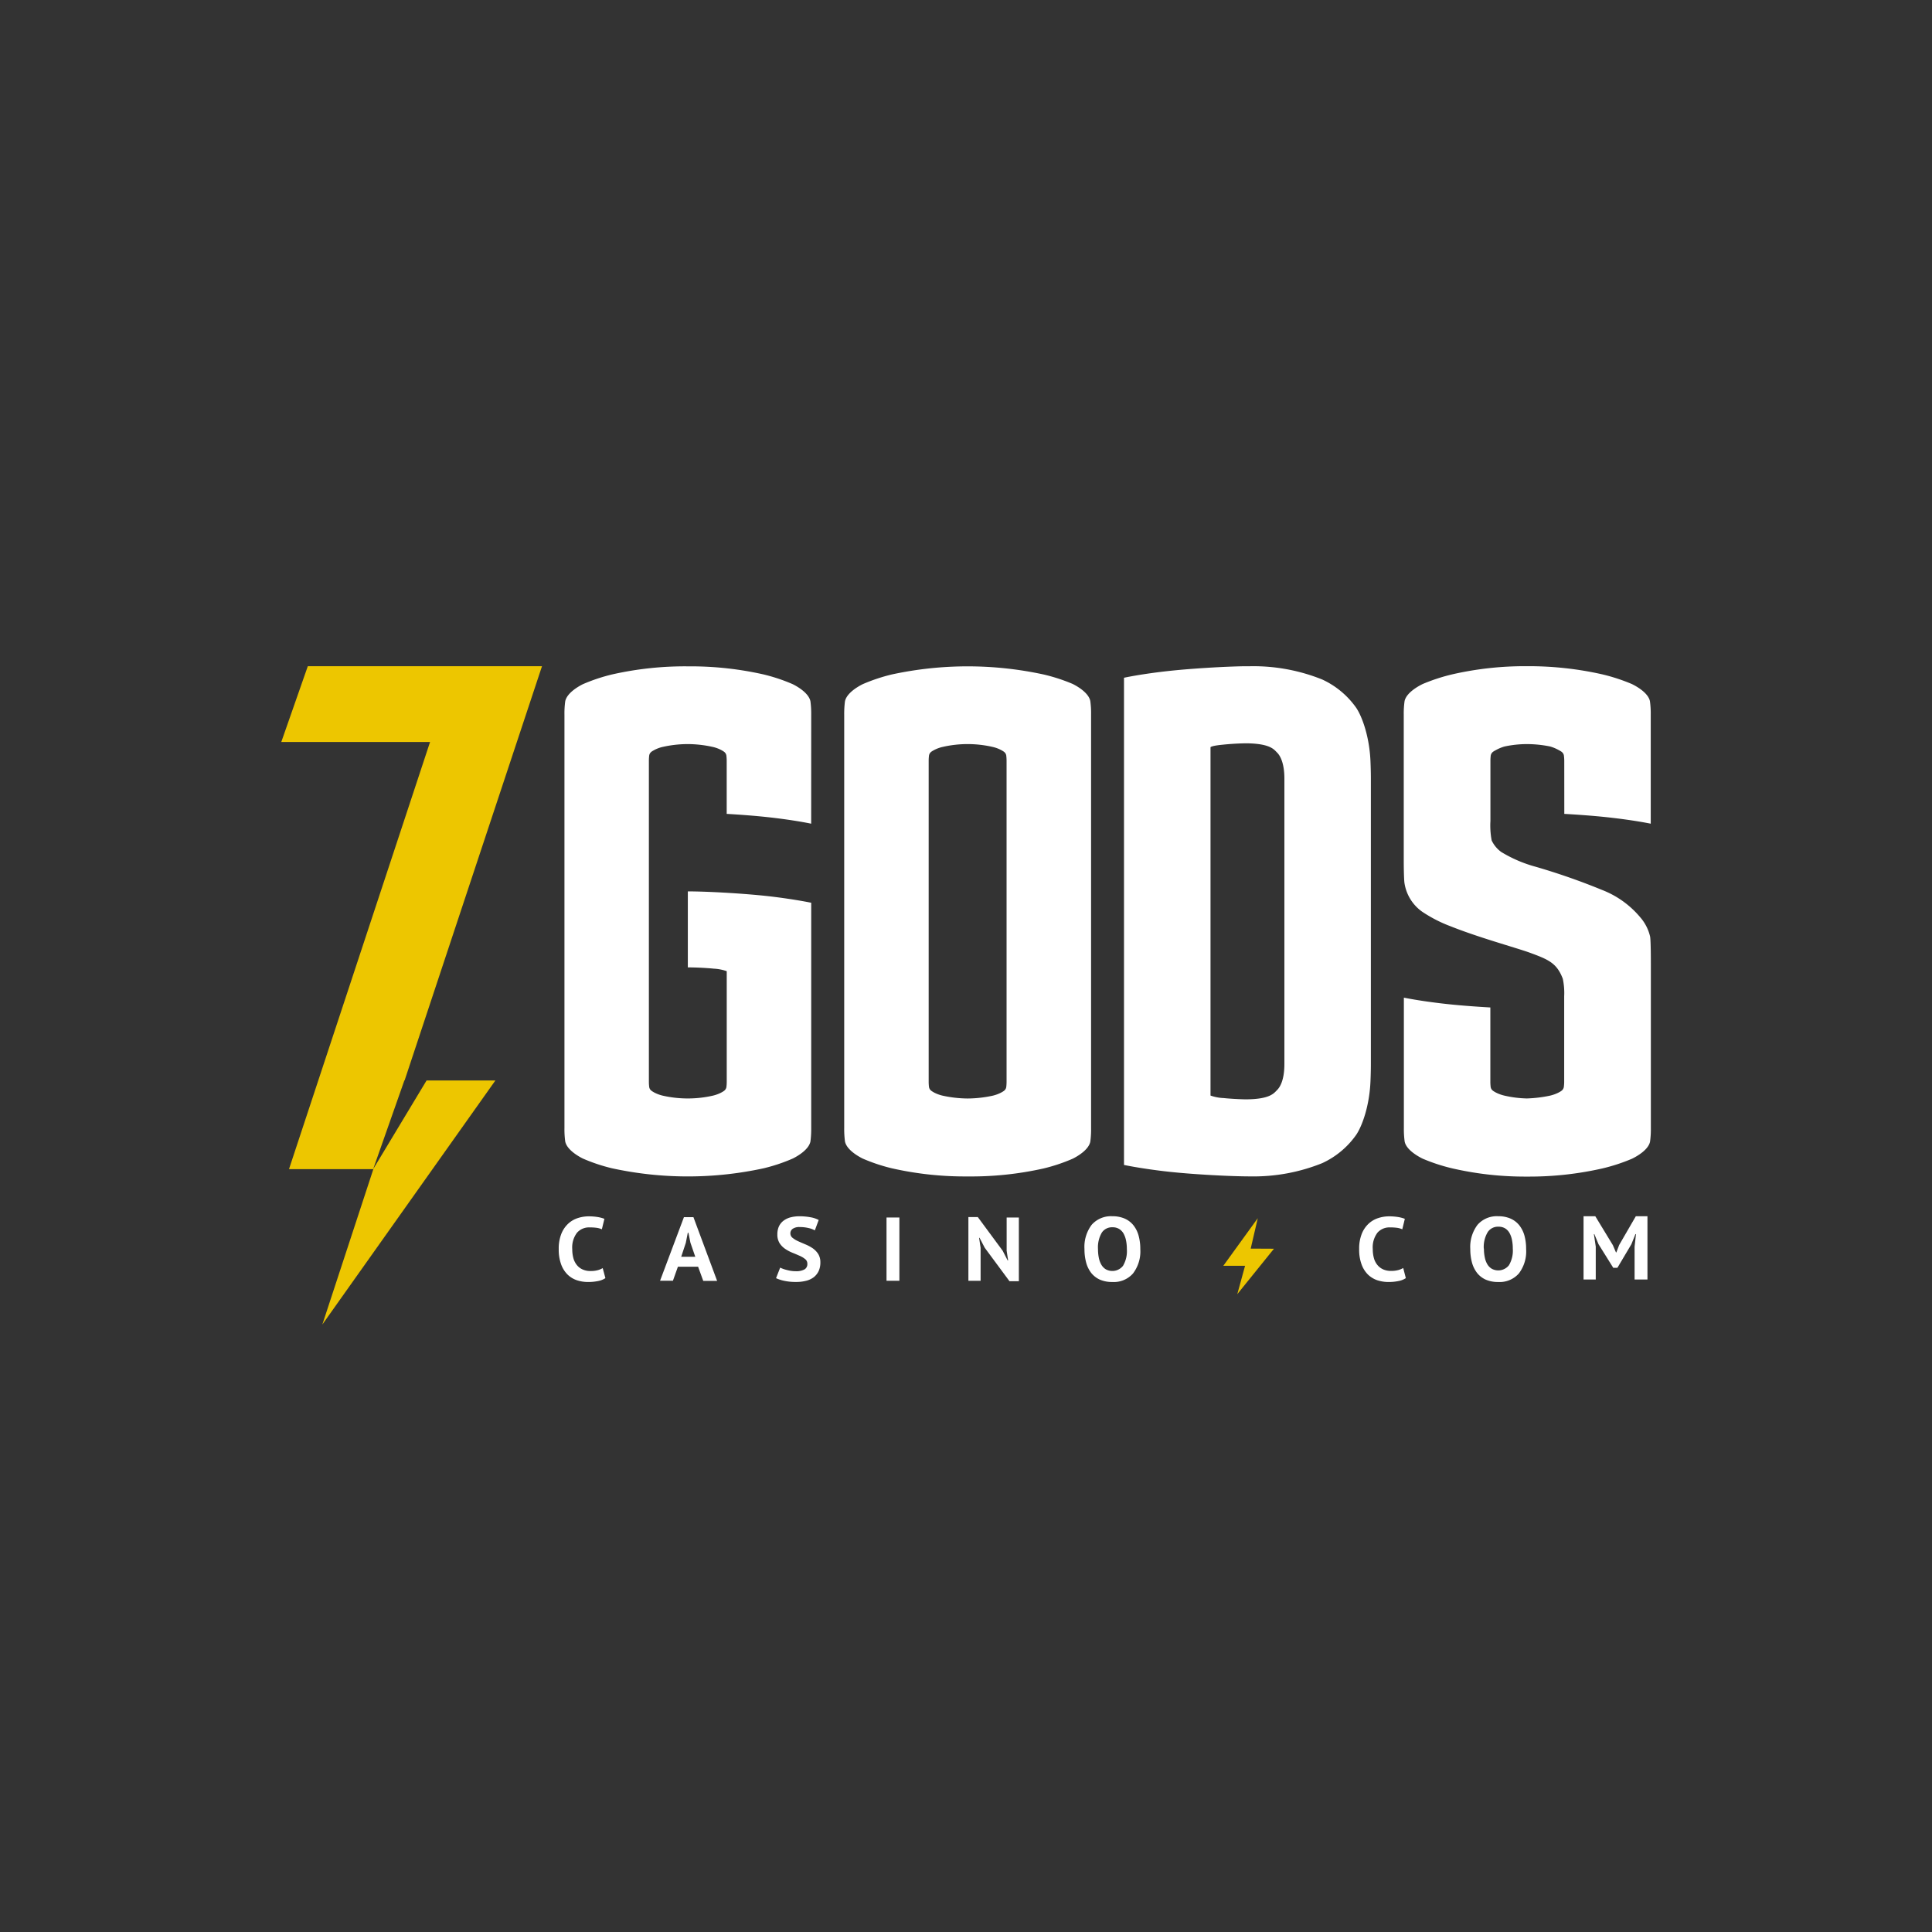
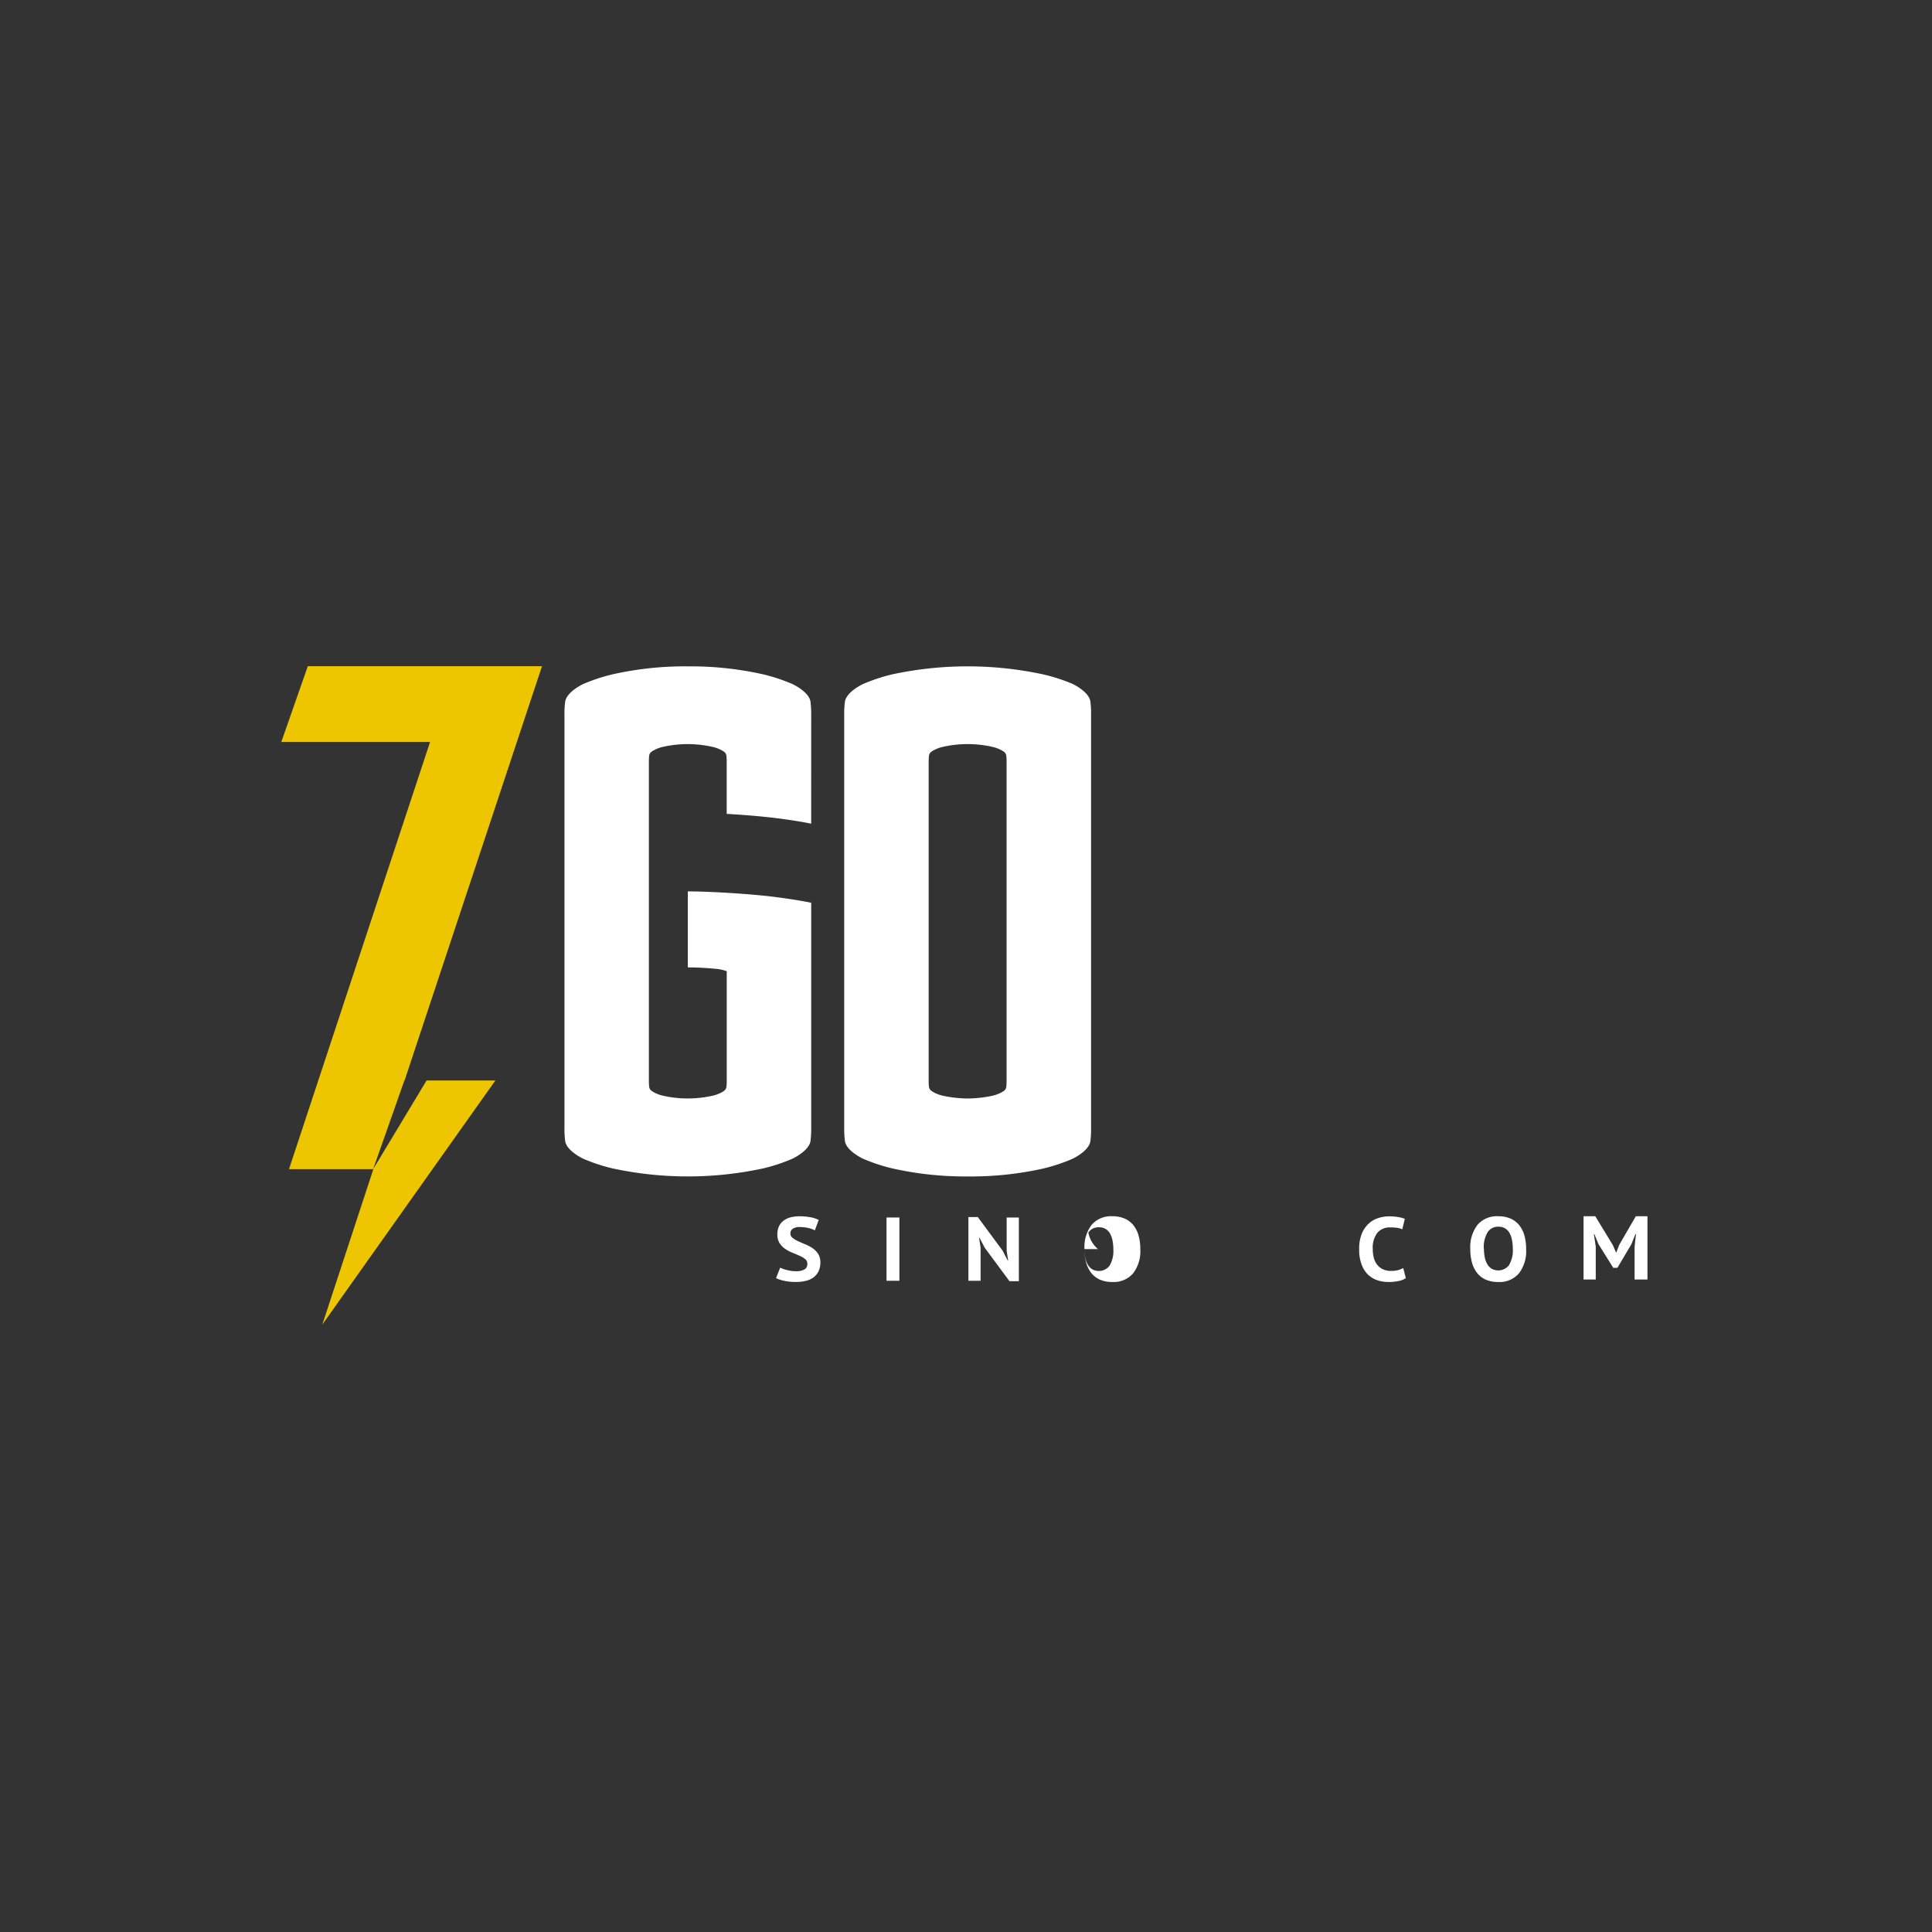
<svg xmlns="http://www.w3.org/2000/svg" id="Layer_1" data-name="Layer 1" viewBox="0 0 500 500">
  <rect x="0" y="0" width="500" height="500" fill="#333333" stroke="none" />
  <defs>
    <style>.cls-1,.cls-2,.cls-3{fill:#fff;}.cls-1{fill-opacity:0;}.cls-2,.cls-4{fill-rule:evenodd;}.cls-4{fill:#edc600;}</style>
  </defs>
  <title>1295_500x500_dark</title>
  <g id="Logo-Copy">
    <g id="logo">
      <rect id="Rectangle" class="cls-1" x="72.8" y="161.42" width="351.06" height="183.16" />
      <g id="Group-6">
        <g id="Group-2">
          <path id="Combined-Shape" class="cls-2" d="M209.93,213.17c-3.69-.76-8.08-1.35-11.32-1.7s-6.93-.63-10.54-.84V196.86a11.42,11.42,0,0,0-.09-1.38c-.17-.75-.67-1-1.3-1.36a9.05,9.05,0,0,0-2.19-.81,30.35,30.35,0,0,0-6.25-.74h-.49a29.88,29.88,0,0,0-6.25.73,8.86,8.86,0,0,0-2.18.81c-.63.35-1.14.61-1.3,1.36a11.42,11.42,0,0,0-.09,1.38V280a11.39,11.39,0,0,0,.09,1.37c.16.75.67,1,1.3,1.37a9.3,9.3,0,0,0,2.18.81,29.26,29.26,0,0,0,13,0,9.5,9.5,0,0,0,2.19-.81c.63-.35,1.13-.62,1.3-1.37a11.39,11.39,0,0,0,.09-1.37V255.52c0-.31,0-2.91,0-4.18a11.79,11.79,0,0,0-3.34-.65c-1.4-.15-4.28-.33-6.73-.33V230.69c4.9,0,13.93.5,20.37,1.19,3.31.36,7.82,1,11.56,1.75v30.64c0,6.44,0,15.54,0,27.68a24.61,24.61,0,0,1-.2,3.46c-.42,2.1-3.27,3.77-4.57,4.42a45.14,45.14,0,0,1-7.53,2.52,92.37,92.37,0,0,1-39.26,0,45.29,45.29,0,0,1-7.54-2.52c-1.3-.65-4.14-2.32-4.56-4.42a23.19,23.19,0,0,1-.2-3.46v-107a23.06,23.06,0,0,1,.2-3.45c.42-2.1,3.26-3.78,4.56-4.43a46.23,46.23,0,0,1,7.54-2.52,85.5,85.5,0,0,1,19.63-2.1h.49a85.61,85.61,0,0,1,19.14,2.1,46.08,46.08,0,0,1,7.53,2.52c1.3.65,4.15,2.33,4.57,4.43a24.47,24.47,0,0,1,.2,3.45Z" />
-           <path id="Path" class="cls-2" d="M404.83,196.86a11.31,11.31,0,0,0-.1-1.38c-.17-.75-.68-1-1.33-1.36a10.69,10.69,0,0,0-2.23-.93,30.41,30.41,0,0,0-6-.62,27.9,27.9,0,0,0-5.79.62,10.73,10.73,0,0,0-2.24.93c-.65.35-1.16.61-1.33,1.36a11.42,11.42,0,0,0-.09,1.38v15.59a20.93,20.93,0,0,0,.32,5.05,7.83,7.83,0,0,0,2.49,3,34.51,34.51,0,0,0,8.92,3.82,170.37,170.37,0,0,1,17.17,6,24.34,24.34,0,0,1,9.92,7.13,11.56,11.56,0,0,1,2.52,5c.18,1.41.18,5.57.18,7.91V292a23.25,23.25,0,0,1-.21,3.46c-.43,2.1-3.34,3.77-4.67,4.42a47.14,47.14,0,0,1-7.71,2.52,85.24,85.24,0,0,1-19.23,2.1h-.5a83.6,83.6,0,0,1-19-2.11,47,47,0,0,1-7.72-2.52c-1.33-.65-4.24-2.32-4.67-4.42a23.25,23.25,0,0,1-.21-3.46v-33.8c3.78.76,8.27,1.35,11.59,1.7s7.09.63,10.79.84V280a11.39,11.39,0,0,0,.09,1.37c.17.75.68,1,1.33,1.37a9.73,9.73,0,0,0,2.24.81,28.64,28.64,0,0,0,5.79.73,33.88,33.88,0,0,0,6-.73,9.69,9.69,0,0,0,2.23-.81c.65-.35,1.16-.62,1.33-1.37a11.28,11.28,0,0,0,.1-1.37V257.82a17.79,17.79,0,0,0-.36-4.52c-1.56-4.13-3.8-5-8.64-6.78-3.38-1.22-13.06-3.87-20.35-6.78a35.6,35.6,0,0,1-7.43-3.81,11.13,11.13,0,0,1-4.53-7.25c-.18-.89-.21-4.9-.21-5.68,0-18.31,0-31,0-38.09a23.12,23.12,0,0,1,.21-3.45c.43-2.1,3.34-3.78,4.67-4.43a47.94,47.94,0,0,1,7.72-2.52,84.16,84.16,0,0,1,19-2.1h.5a86.4,86.4,0,0,1,19.23,2.1,48.13,48.13,0,0,1,7.71,2.52c1.33.65,4.24,2.33,4.67,4.43a23.12,23.12,0,0,1,.21,3.45v28.26c-3.78-.76-8.27-1.35-11.58-1.7s-7.1-.63-10.79-.84Z" />
          <path class="cls-3" d="M250.43,304.46a85.54,85.54,0,0,1-19.64-2.11,45.29,45.29,0,0,1-7.54-2.52c-1.3-.65-4.15-2.32-4.57-4.42a24.61,24.61,0,0,1-.2-3.46v-107a24.47,24.47,0,0,1,.2-3.45c.42-2.1,3.27-3.78,4.57-4.43a46.23,46.23,0,0,1,7.54-2.52,92.84,92.84,0,0,1,39.27,0A46.23,46.23,0,0,1,277.6,177c1.31.65,4.15,2.33,4.57,4.43a23.06,23.06,0,0,1,.2,3.45V292a23.19,23.19,0,0,1-.2,3.46c-.42,2.1-3.26,3.77-4.57,4.42a45.29,45.29,0,0,1-7.54,2.52A85.51,85.51,0,0,1,250.43,304.46Zm0-20.17a31.2,31.2,0,0,0,6.49-.73,9.34,9.34,0,0,0,2.19-.81c.63-.35,1.14-.62,1.3-1.37a11.39,11.39,0,0,0,.09-1.37V196.86a11.42,11.42,0,0,0-.09-1.38c-.16-.75-.67-1-1.3-1.36a8.91,8.91,0,0,0-2.19-.81,28.87,28.87,0,0,0-13,0,9.05,9.05,0,0,0-2.19.81c-.63.35-1.13.61-1.3,1.36a11.42,11.42,0,0,0-.09,1.38V280a11.39,11.39,0,0,0,.09,1.37c.17.75.67,1,1.3,1.37a9.5,9.5,0,0,0,2.19.81A31.22,31.22,0,0,0,250.43,284.29Z" />
-           <path class="cls-3" d="M323.59,304.45c-5,0-14.26-.48-20.86-1.18-3.39-.36-8-1-11.84-1.78V175.4c3.83-.8,8.45-1.42,11.84-1.78,6-.64,14.14-1.11,19.35-1.2h1.51a47.74,47.74,0,0,1,18.59,3.43A22,22,0,0,1,351,183.2c1.54,2.31,3.42,7.48,3.68,13.86.05,1.32.1,2.87.1,4.44v73.88c0,1.56-.05,3.11-.1,4.43-.26,6.38-2.14,11.56-3.68,13.86a22,22,0,0,1-8.83,7.36A47.54,47.54,0,0,1,323.59,304.45Zm-1.32-19.94c6.48,0,7.45-1.63,8.25-2.42s1.88-2.68,1.88-6.71V201.5c0-4-1.08-5.93-1.88-6.72s-1.71-2.3-7.74-2.41c-2.31,0-4.8.2-6.08.33-.45.05-2.85.24-3.42.66v90.17a11.56,11.56,0,0,0,3.42.65C317.88,284.31,320.11,284.46,322.27,284.51Z" />
        </g>
-         <path id="Combined-Shape-path" class="cls-3" d="M156.68,330.78a5.19,5.19,0,0,1-2,.77,12.54,12.54,0,0,1-2.47.23,9.22,9.22,0,0,1-2.9-.45,6.34,6.34,0,0,1-2.42-1.47,7.12,7.12,0,0,1-1.67-2.65,11.12,11.12,0,0,1-.62-3.94,10.33,10.33,0,0,1,.69-4,7.26,7.26,0,0,1,1.8-2.62,6.61,6.61,0,0,1,2.47-1.42,9,9,0,0,1,2.73-.44,14.34,14.34,0,0,1,2.47.19,9,9,0,0,1,1.66.45l-.66,2.71a5,5,0,0,0-1.32-.38,13.88,13.88,0,0,0-1.86-.11,4.14,4.14,0,0,0-3.25,1.38,6.27,6.27,0,0,0-1.23,4.27,8.74,8.74,0,0,0,.29,2.31,4.92,4.92,0,0,0,.89,1.77,4,4,0,0,0,1.49,1.15,4.87,4.87,0,0,0,2.05.41,7,7,0,0,0,1.85-.21,5.43,5.43,0,0,0,1.31-.54Z" />
-         <path class="cls-3" d="M180.67,327.83h-5.23l-1.29,3.63h-3.33L177,315h2.46l6.13,16.49H182Zm-4.38-2.57h3.65l-1.26-3.65-.51-2.57H178l-.51,2.6Z" />
        <path class="cls-3" d="M208.94,327.06a1.48,1.48,0,0,0-.57-1.21,6.09,6.09,0,0,0-1.44-.86c-.57-.25-1.2-.52-1.87-.79a9.86,9.86,0,0,1-1.87-1,5.2,5.2,0,0,1-1.44-1.48,4.13,4.13,0,0,1-.57-2.27,4.9,4.9,0,0,1,.41-2.07,4,4,0,0,1,1.18-1.46,5.21,5.21,0,0,1,1.82-.87,9.24,9.24,0,0,1,2.33-.28,15.59,15.59,0,0,1,2.8.25,7.1,7.1,0,0,1,2.16.71l-1,2.69a5.94,5.94,0,0,0-1.61-.6,9.9,9.9,0,0,0-2.31-.26,3,3,0,0,0-1.79.44,1.4,1.4,0,0,0-.62,1.19,1.43,1.43,0,0,0,.58,1.17,6.76,6.76,0,0,0,1.43.87c.58.26,1.2.53,1.87.81a10.59,10.59,0,0,1,1.88,1,5.41,5.41,0,0,1,1.43,1.47,4,4,0,0,1,.57,2.19,5.24,5.24,0,0,1-.45,2.26,4.42,4.42,0,0,1-1.26,1.58,5.37,5.37,0,0,1-2,.93,10.11,10.11,0,0,1-2.54.3,14.09,14.09,0,0,1-3.22-.32,10.14,10.14,0,0,1-2-.66l1.07-2.73q.27.14.69.3a8.63,8.63,0,0,0,1,.3,9,9,0,0,0,1.13.24,8.09,8.09,0,0,0,1.23.09,4.41,4.41,0,0,0,2.27-.48A1.58,1.58,0,0,0,208.94,327.06Z" />
        <polygon class="cls-3" points="229.43 315.09 232.76 315.09 232.76 331.46 229.43 331.46 229.43 315.09" />
        <polygon class="cls-3" points="254.85 322.92 253.51 320.35 253.39 320.35 253.78 322.92 253.78 331.46 250.62 331.46 250.62 314.97 253.05 314.97 259.49 323.69 260.78 326.2 260.9 326.2 260.52 323.69 260.52 315.09 263.68 315.09 263.68 331.57 261.25 331.57 254.85 322.92" />
-         <path class="cls-3" d="M280.66,323.27a9.49,9.49,0,0,1,1.87-6.3,6.65,6.65,0,0,1,5.35-2.21,7.86,7.86,0,0,1,3.19.61,6,6,0,0,1,2.26,1.73,7.47,7.47,0,0,1,1.34,2.69,13,13,0,0,1,.44,3.48,9.41,9.41,0,0,1-1.89,6.3,6.6,6.6,0,0,1-5.34,2.21,7.93,7.93,0,0,1-3.21-.6,6.12,6.12,0,0,1-2.25-1.73,7.6,7.6,0,0,1-1.32-2.69A13.07,13.07,0,0,1,280.66,323.27Zm3.5,0a11.46,11.46,0,0,0,.22,2.28,5.81,5.81,0,0,0,.67,1.79,3.33,3.33,0,0,0,1.16,1.17,3.52,3.52,0,0,0,4.42-.91,7.46,7.46,0,0,0,1-4.33,11.16,11.16,0,0,0-.21-2.22,6.27,6.27,0,0,0-.64-1.8,3.4,3.4,0,0,0-1.15-1.2,3.22,3.22,0,0,0-1.73-.43,3.15,3.15,0,0,0-2.74,1.36A7.51,7.51,0,0,0,284.16,323.27Z" />
+         <path class="cls-3" d="M280.66,323.27a9.49,9.49,0,0,1,1.87-6.3,6.65,6.65,0,0,1,5.35-2.21,7.86,7.86,0,0,1,3.19.61,6,6,0,0,1,2.26,1.73,7.47,7.47,0,0,1,1.34,2.69,13,13,0,0,1,.44,3.48,9.41,9.41,0,0,1-1.89,6.3,6.6,6.6,0,0,1-5.34,2.21,7.93,7.93,0,0,1-3.21-.6,6.12,6.12,0,0,1-2.25-1.73,7.6,7.6,0,0,1-1.32-2.69A13.07,13.07,0,0,1,280.66,323.27Za11.46,11.46,0,0,0,.22,2.28,5.81,5.81,0,0,0,.67,1.79,3.33,3.33,0,0,0,1.16,1.17,3.52,3.52,0,0,0,4.42-.91,7.46,7.46,0,0,0,1-4.33,11.16,11.16,0,0,0-.21-2.22,6.27,6.27,0,0,0-.64-1.8,3.4,3.4,0,0,0-1.15-1.2,3.22,3.22,0,0,0-1.73-.43,3.15,3.15,0,0,0-2.74,1.36A7.51,7.51,0,0,0,284.16,323.27Z" />
        <g id="Group-7">
          <path class="cls-3" d="M363.83,330.78a5.26,5.26,0,0,1-2,.77,12.61,12.61,0,0,1-2.47.23,9.33,9.33,0,0,1-2.91-.45,6.49,6.49,0,0,1-2.42-1.47,7.11,7.11,0,0,1-1.66-2.65,10.9,10.9,0,0,1-.62-3.94,10.33,10.33,0,0,1,.69-4,7.26,7.26,0,0,1,1.8-2.62,6.61,6.61,0,0,1,2.47-1.42,8.89,8.89,0,0,1,2.72-.44,14.17,14.17,0,0,1,2.47.19,9,9,0,0,1,1.67.45l-.66,2.71a5,5,0,0,0-1.32-.38,14.15,14.15,0,0,0-1.87-.11A4.13,4.13,0,0,0,356.5,319a6.27,6.27,0,0,0-1.23,4.27,8.74,8.74,0,0,0,.29,2.31,4.76,4.76,0,0,0,.89,1.77,4.09,4.09,0,0,0,1.48,1.15,4.92,4.92,0,0,0,2.06.41,7,7,0,0,0,1.85-.21,5.43,5.43,0,0,0,1.31-.54Z" />
          <path class="cls-3" d="M380.51,323.27a9.49,9.49,0,0,1,1.88-6.3,6.63,6.63,0,0,1,5.35-2.21,7.86,7.86,0,0,1,3.19.61,6.05,6.05,0,0,1,2.26,1.73,7.63,7.63,0,0,1,1.34,2.69,13,13,0,0,1,.43,3.48,9.4,9.4,0,0,1-1.88,6.3,6.62,6.62,0,0,1-5.34,2.21,7.93,7.93,0,0,1-3.21-.6,6,6,0,0,1-2.25-1.73,7.62,7.62,0,0,1-1.33-2.69A13.07,13.07,0,0,1,380.51,323.27Zm3.53-.14a10.73,10.73,0,0,0,.22,2.27,5.56,5.56,0,0,0,.66,1.79,3.33,3.33,0,0,0,1.16,1.17,3.53,3.53,0,0,0,4.43-.91,7.45,7.45,0,0,0,1-4.32,11.19,11.19,0,0,0-.21-2.23,6,6,0,0,0-.64-1.8,3.29,3.29,0,0,0-1.14-1.2,3.24,3.24,0,0,0-1.73-.43,3.16,3.16,0,0,0-2.75,1.37A7.47,7.47,0,0,0,384,323.13Z" />
          <polygon class="cls-3" points="423.03 322.64 423.39 319.39 423.25 319.39 422.2 322.01 418.58 328.11 417.51 328.11 413.69 321.99 412.62 319.39 412.5 319.39 412.98 322.62 412.98 331.13 409.82 331.13 409.82 314.76 412.86 314.76 417.41 322.25 418.21 324.12 418.31 324.12 419.04 322.2 423.35 314.76 426.36 314.76 426.36 331.13 423.03 331.13 423.03 322.64" />
        </g>
-         <polygon class="cls-4" points="323.68 323.14 329.7 323.17 320.21 334.93 322.22 327.59 316.59 327.59 325.51 315.27 323.68 323.14" />
      </g>
      <polygon class="cls-4" points="104.71 279.62 104.65 279.62 96.57 302.58 110.4 279.62 128.21 279.62 83.42 342.79 96.62 302.58 74.79 302.58 111.3 192.02 72.8 192.02 79.66 172.41 140.27 172.41 104.71 279.62" />
    </g>
  </g>
</svg>